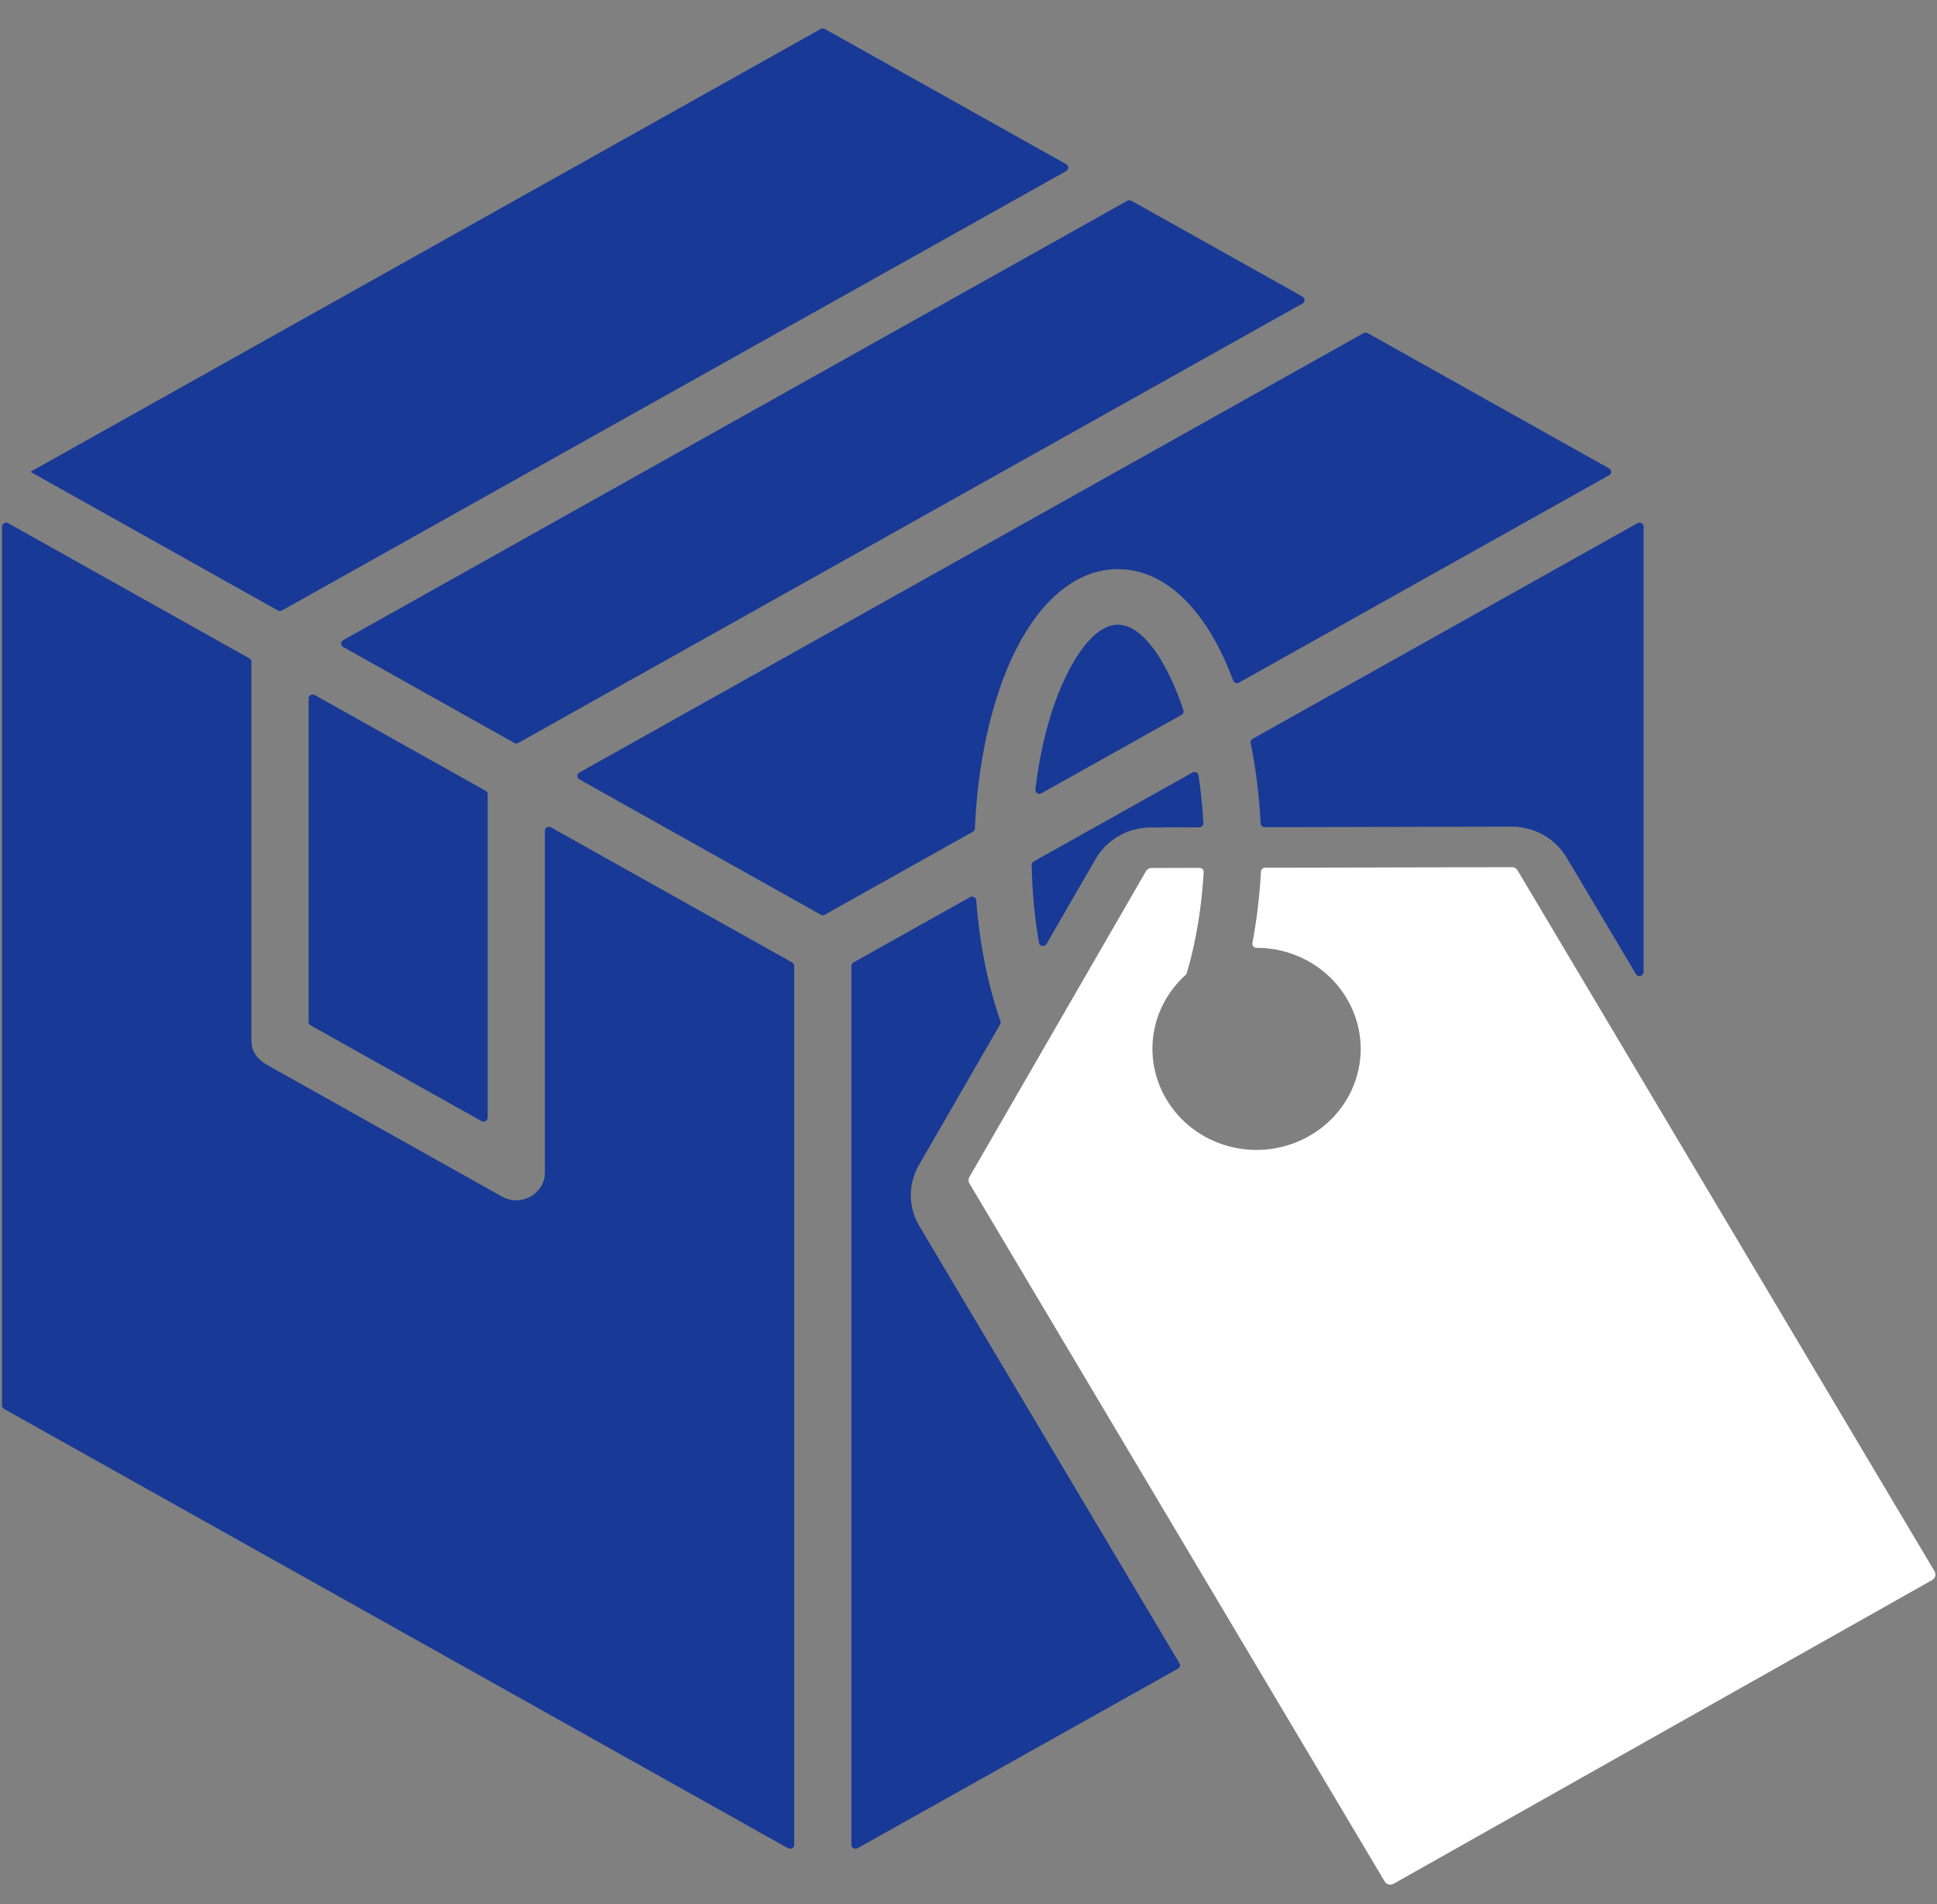
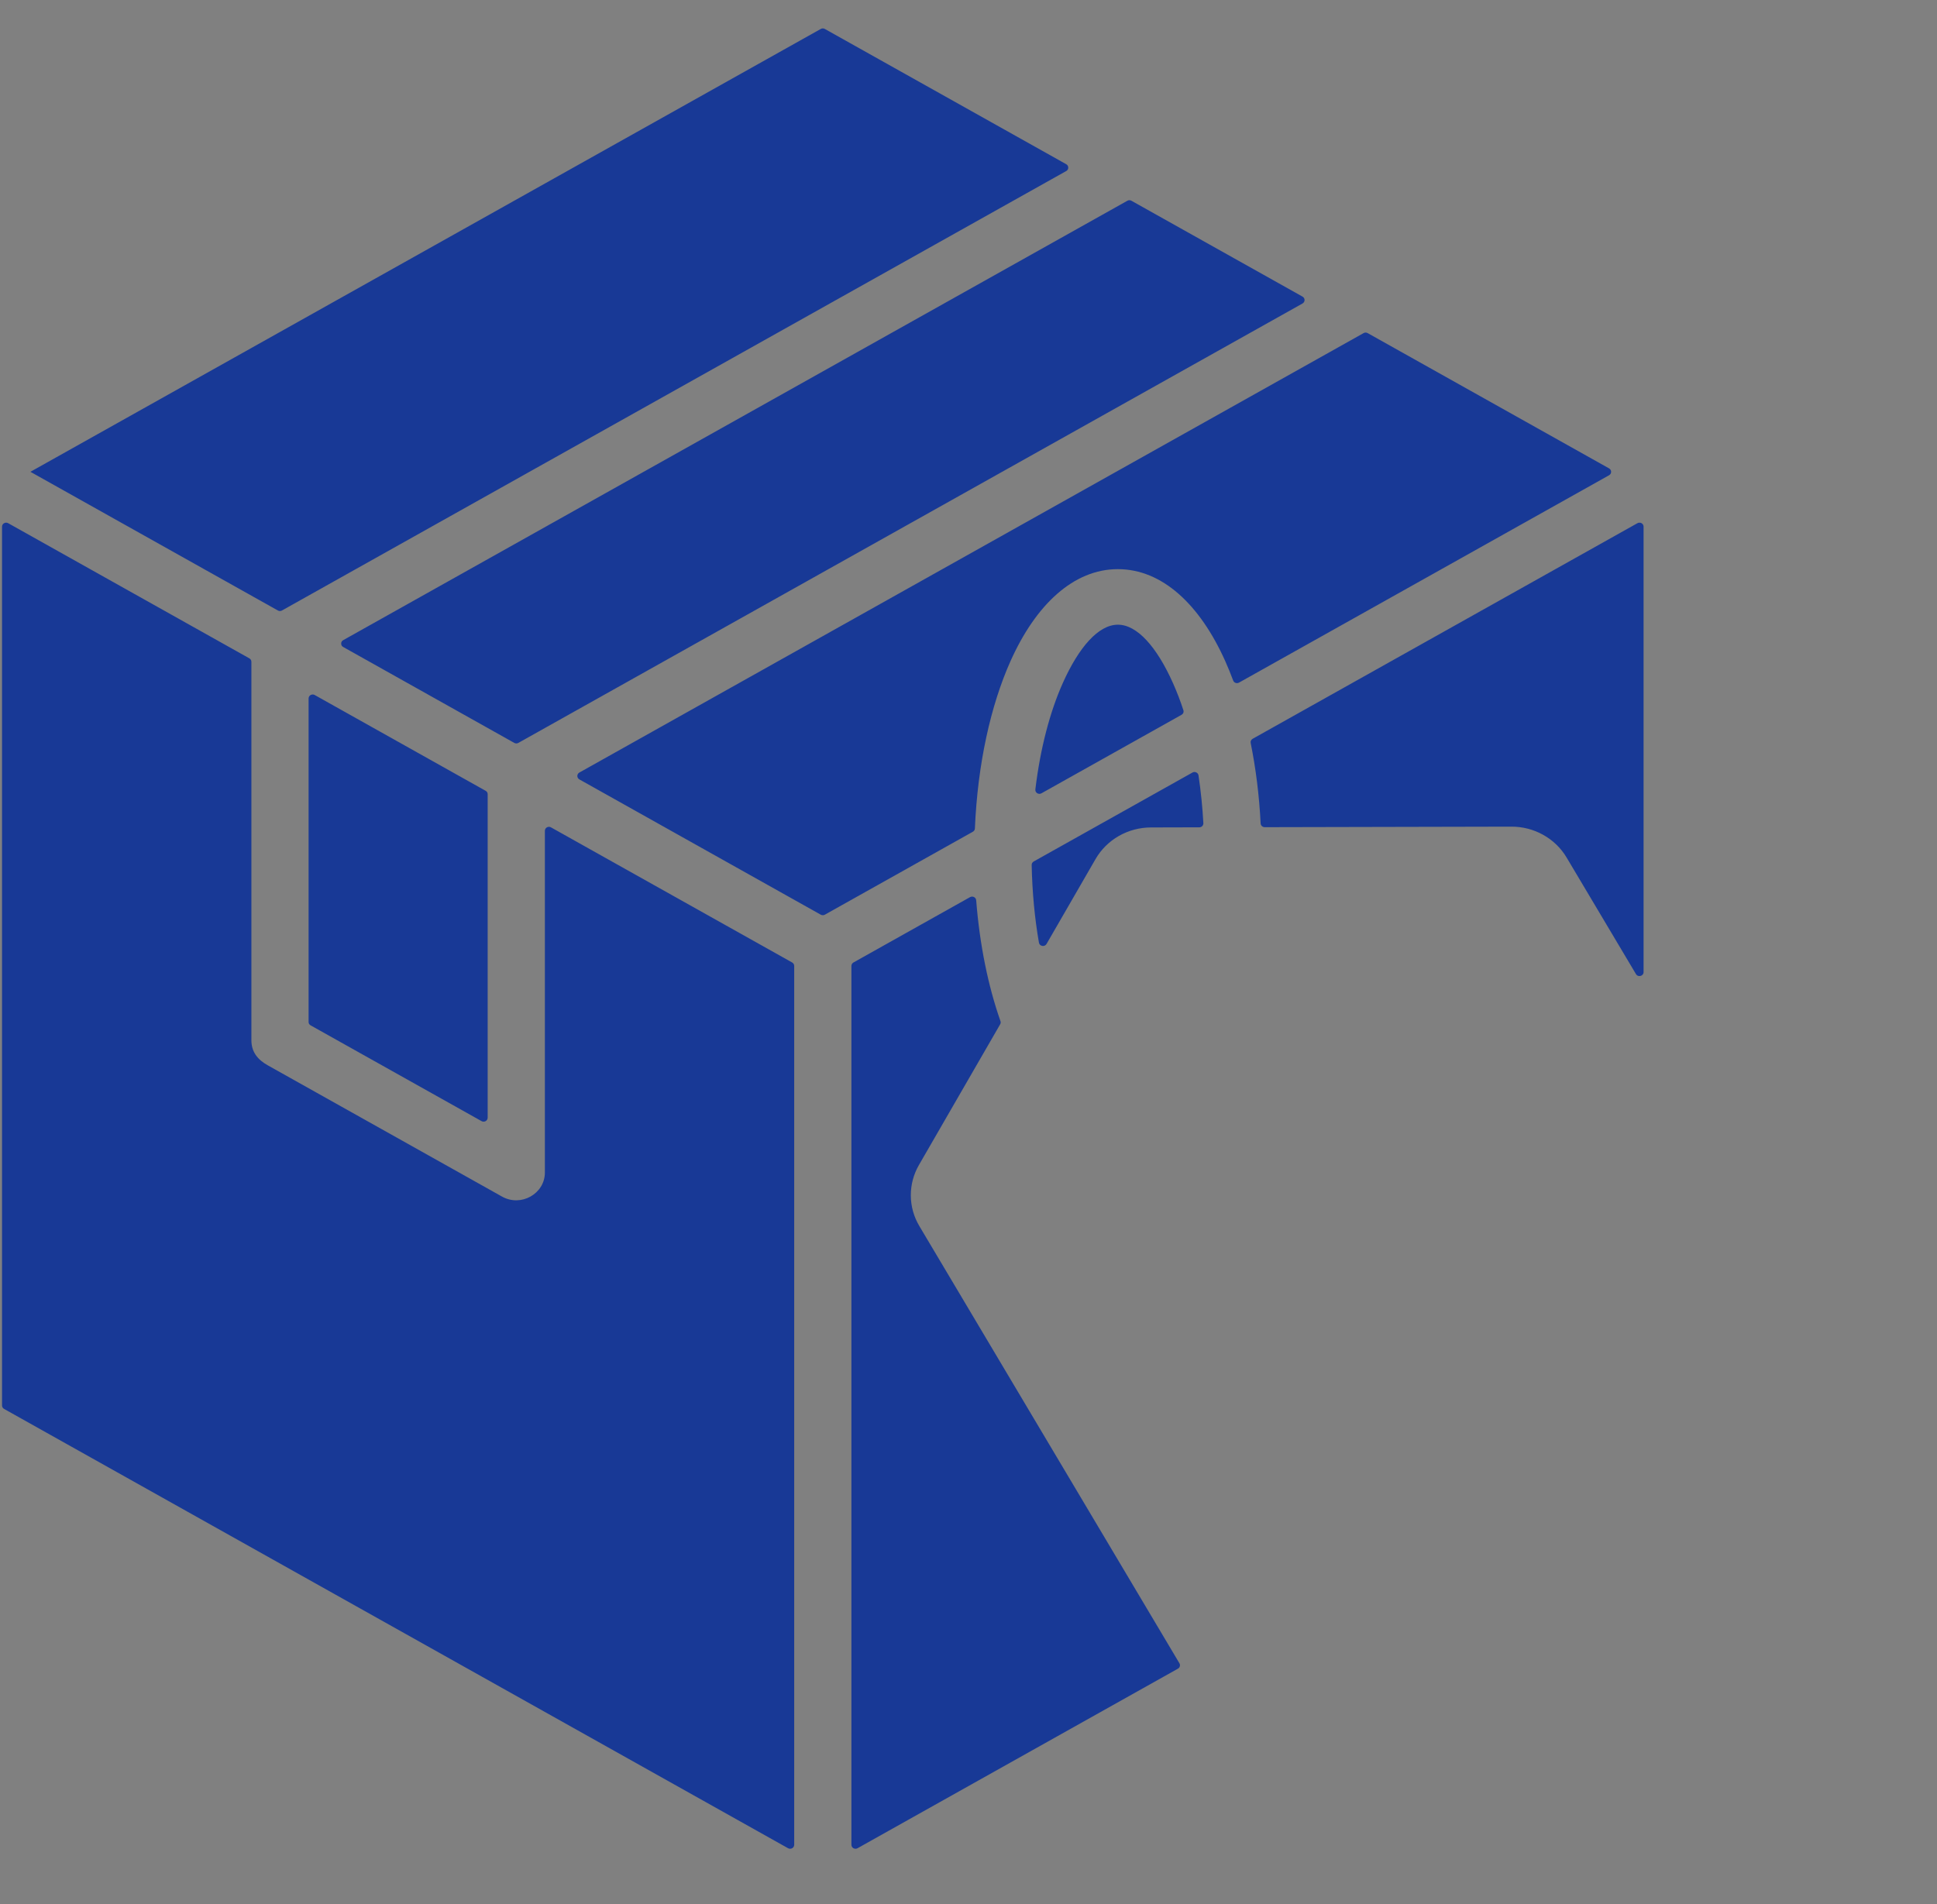
<svg xmlns="http://www.w3.org/2000/svg" width="60" height="59" viewBox="0 0 60 59" fill="none">
  <rect x="0" y="0" width="60" height="59" fill="#808080" stroke="none" />
  <g clip-path="url(#clip0_96_128)">
    <path fill-rule="evenodd" clip-rule="evenodd" d="M0.063 16.317V43.547C0.063 43.592 0.087 43.63 0.127 43.653L24.411 57.264C24.43 57.275 24.452 57.28 24.474 57.28C24.497 57.28 24.519 57.275 24.538 57.264C24.557 57.253 24.573 57.238 24.584 57.219C24.595 57.2 24.601 57.179 24.601 57.157V29.927C24.601 29.906 24.596 29.884 24.584 29.866C24.573 29.847 24.557 29.831 24.538 29.821L17.067 25.634C17.048 25.623 17.026 25.617 17.004 25.617C16.982 25.617 16.96 25.623 16.941 25.634C16.922 25.645 16.906 25.66 16.895 25.679C16.883 25.698 16.878 25.719 16.878 25.741V36.33C16.878 36.981 16.143 37.407 15.549 37.073L8.289 33.004C7.979 32.83 7.787 32.59 7.787 32.228V20.503C7.787 20.482 7.781 20.46 7.77 20.442C7.759 20.423 7.743 20.408 7.723 20.397L0.253 16.21C0.234 16.199 0.212 16.194 0.19 16.194C0.168 16.194 0.146 16.199 0.127 16.21C0.107 16.221 0.091 16.236 0.08 16.255C0.069 16.274 0.063 16.295 0.063 16.317ZM9.622 31.769C9.603 31.759 9.587 31.743 9.575 31.725C9.564 31.706 9.559 31.685 9.559 31.663V21.64C9.559 21.619 9.565 21.598 9.576 21.579C9.587 21.56 9.603 21.544 9.622 21.534C9.641 21.523 9.663 21.517 9.685 21.517C9.708 21.517 9.73 21.523 9.749 21.534L15.042 24.501C15.083 24.523 15.106 24.562 15.106 24.607V34.63C15.106 34.651 15.1 34.673 15.089 34.691C15.078 34.71 15.062 34.726 15.043 34.736C15.023 34.747 15.001 34.753 14.979 34.753C14.957 34.753 14.935 34.747 14.916 34.736L9.622 31.769ZM42.238 10.321C42.257 10.31 42.279 10.304 42.301 10.304C42.324 10.304 42.346 10.31 42.365 10.321L49.842 14.512C49.861 14.523 49.877 14.538 49.889 14.557C49.9 14.575 49.906 14.597 49.906 14.618C49.906 14.64 49.9 14.661 49.889 14.68C49.877 14.698 49.861 14.714 49.842 14.725L38.38 21.149C38.364 21.158 38.346 21.163 38.328 21.165C38.309 21.166 38.291 21.164 38.273 21.158C38.256 21.152 38.24 21.142 38.227 21.129C38.214 21.116 38.204 21.101 38.198 21.084C38.123 20.882 38.042 20.683 37.954 20.486C37.166 18.724 35.995 17.634 34.627 17.634C33.26 17.634 32.088 18.724 31.3 20.486C30.688 21.855 30.283 23.667 30.198 25.669C30.198 25.689 30.191 25.709 30.18 25.727C30.169 25.745 30.154 25.76 30.135 25.77L25.55 28.34C25.531 28.351 25.509 28.356 25.487 28.356C25.465 28.356 25.443 28.351 25.424 28.34L17.946 24.148C17.927 24.138 17.911 24.122 17.9 24.103C17.889 24.085 17.883 24.064 17.883 24.042C17.883 24.02 17.889 23.999 17.9 23.981C17.911 23.962 17.927 23.946 17.946 23.936L42.238 10.321ZM32.26 24.579L36.599 22.147C36.624 22.133 36.644 22.111 36.654 22.085C36.665 22.059 36.665 22.03 36.656 22.003C36.564 21.719 36.456 21.439 36.334 21.165C35.834 20.046 35.226 19.355 34.627 19.355C34.029 19.355 33.42 20.046 32.92 21.165C32.522 22.056 32.224 23.186 32.071 24.458C32.068 24.481 32.072 24.504 32.082 24.525C32.092 24.545 32.107 24.563 32.127 24.576C32.147 24.588 32.169 24.595 32.193 24.596C32.216 24.596 32.239 24.591 32.26 24.579ZM8.734 18.915C8.715 18.926 8.693 18.932 8.671 18.932C8.649 18.932 8.627 18.926 8.608 18.915L0.942 14.618L25.424 0.897C25.443 0.886 25.465 0.88 25.487 0.88C25.509 0.88 25.531 0.886 25.55 0.897L33.026 5.087C33.046 5.098 33.062 5.113 33.073 5.132C33.084 5.151 33.09 5.172 33.09 5.193C33.09 5.215 33.084 5.236 33.073 5.255C33.062 5.274 33.046 5.289 33.026 5.3L8.734 18.915ZM35.047 6.22L40.347 9.19C40.366 9.201 40.382 9.216 40.393 9.235C40.404 9.254 40.41 9.275 40.41 9.296C40.41 9.318 40.404 9.339 40.393 9.358C40.382 9.376 40.366 9.392 40.347 9.403L16.057 23.017C16.038 23.028 16.016 23.034 15.993 23.034C15.971 23.034 15.949 23.028 15.93 23.017L10.631 20.046C10.611 20.036 10.595 20.02 10.584 20.002C10.573 19.983 10.568 19.962 10.568 19.94C10.568 19.919 10.573 19.897 10.584 19.879C10.595 19.86 10.611 19.845 10.631 19.834L34.921 6.22C34.94 6.209 34.962 6.203 34.984 6.203C35.007 6.203 35.028 6.209 35.047 6.22ZM50.721 16.21L38.802 22.89C38.779 22.903 38.76 22.923 38.749 22.946C38.738 22.969 38.735 22.995 38.741 23.021C38.898 23.799 39.005 24.637 39.049 25.512C39.051 25.544 39.065 25.573 39.088 25.595C39.112 25.617 39.143 25.629 39.176 25.629L46.812 25.612C47.16 25.61 47.502 25.698 47.803 25.867C48.104 26.035 48.355 26.278 48.528 26.571L50.675 30.18C50.739 30.289 50.911 30.244 50.911 30.119V16.317C50.911 16.295 50.905 16.274 50.894 16.255C50.883 16.236 50.867 16.221 50.848 16.21C50.828 16.199 50.806 16.194 50.784 16.194C50.762 16.194 50.74 16.199 50.721 16.21ZM36.937 23.936L32.02 26.691C32.001 26.702 31.984 26.718 31.973 26.737C31.962 26.756 31.956 26.778 31.957 26.8C31.974 27.65 32.052 28.459 32.182 29.207C32.202 29.321 32.359 29.348 32.417 29.247L33.935 26.617C34.106 26.32 34.355 26.073 34.658 25.9C34.96 25.728 35.304 25.637 35.654 25.637L37.149 25.633C37.166 25.633 37.183 25.63 37.199 25.623C37.215 25.617 37.229 25.607 37.241 25.595C37.252 25.583 37.262 25.569 37.267 25.553C37.273 25.537 37.276 25.52 37.275 25.504C37.248 25.009 37.198 24.515 37.125 24.025C37.122 24.005 37.114 23.986 37.102 23.97C37.09 23.953 37.074 23.94 37.055 23.932C37.036 23.923 37.016 23.919 36.995 23.919C36.975 23.92 36.954 23.926 36.937 23.936ZM30.048 27.796L26.436 29.821C26.417 29.831 26.401 29.847 26.39 29.866C26.379 29.884 26.373 29.906 26.373 29.927V57.157C26.373 57.179 26.379 57.2 26.39 57.219C26.401 57.237 26.417 57.253 26.436 57.264C26.456 57.275 26.478 57.28 26.5 57.28C26.522 57.28 26.544 57.275 26.563 57.264L36.487 51.701C36.548 51.668 36.568 51.592 36.534 51.534L28.479 37.99C28.307 37.702 28.215 37.375 28.213 37.043C28.211 36.71 28.298 36.383 28.466 36.093L30.981 31.736C30.989 31.721 30.995 31.704 30.997 31.687C30.998 31.67 30.996 31.653 30.99 31.637C30.611 30.559 30.347 29.281 30.238 27.893C30.236 27.873 30.229 27.853 30.218 27.835C30.206 27.818 30.19 27.804 30.171 27.794C30.152 27.784 30.131 27.779 30.109 27.78C30.088 27.78 30.067 27.786 30.048 27.796Z" fill="#183996" />
-     <path fill-rule="evenodd" clip-rule="evenodd" d="M35.673 26.893L37.159 26.889C37.176 26.889 37.193 26.892 37.209 26.899C37.225 26.906 37.239 26.915 37.251 26.928C37.263 26.94 37.272 26.954 37.278 26.97C37.284 26.986 37.286 27.003 37.285 27.019C37.223 28.072 37.062 29.138 36.761 30.152C36.755 30.173 36.742 30.192 36.725 30.207C36.282 30.607 35.963 31.12 35.807 31.688C35.347 33.355 36.371 35.075 38.089 35.522C39.807 35.969 41.579 34.974 42.039 33.307C42.499 31.64 41.475 29.92 39.758 29.473C39.484 29.401 39.202 29.366 38.919 29.366C38.9 29.366 38.882 29.362 38.865 29.355C38.848 29.347 38.833 29.336 38.821 29.322C38.809 29.308 38.801 29.292 38.796 29.275C38.791 29.257 38.791 29.239 38.794 29.221C38.926 28.52 39.017 27.775 39.06 27.001C39.062 26.97 39.076 26.94 39.099 26.919C39.123 26.897 39.154 26.885 39.186 26.885L46.831 26.868C46.867 26.867 46.902 26.876 46.934 26.893C46.965 26.911 46.99 26.936 47.008 26.967L59.924 48.684C59.98 48.779 59.947 48.9 59.85 48.955L43.169 58.364C43.146 58.377 43.12 58.386 43.094 58.389C43.067 58.393 43.04 58.391 43.014 58.385C42.988 58.378 42.964 58.366 42.942 58.35C42.921 58.334 42.903 58.315 42.89 58.292L30.028 36.665C30.01 36.636 30 36.602 30 36.568C30 36.533 30.009 36.499 30.027 36.469L35.496 26.994C35.513 26.963 35.539 26.937 35.57 26.919C35.602 26.901 35.637 26.892 35.673 26.893Z" fill="white" />
  </g>
  <defs>
    <clipPath id="clip0_96_128">
      <rect width="60" height="58" fill="white" transform="translate(0 0.868)" />
    </clipPath>
  </defs>
</svg>